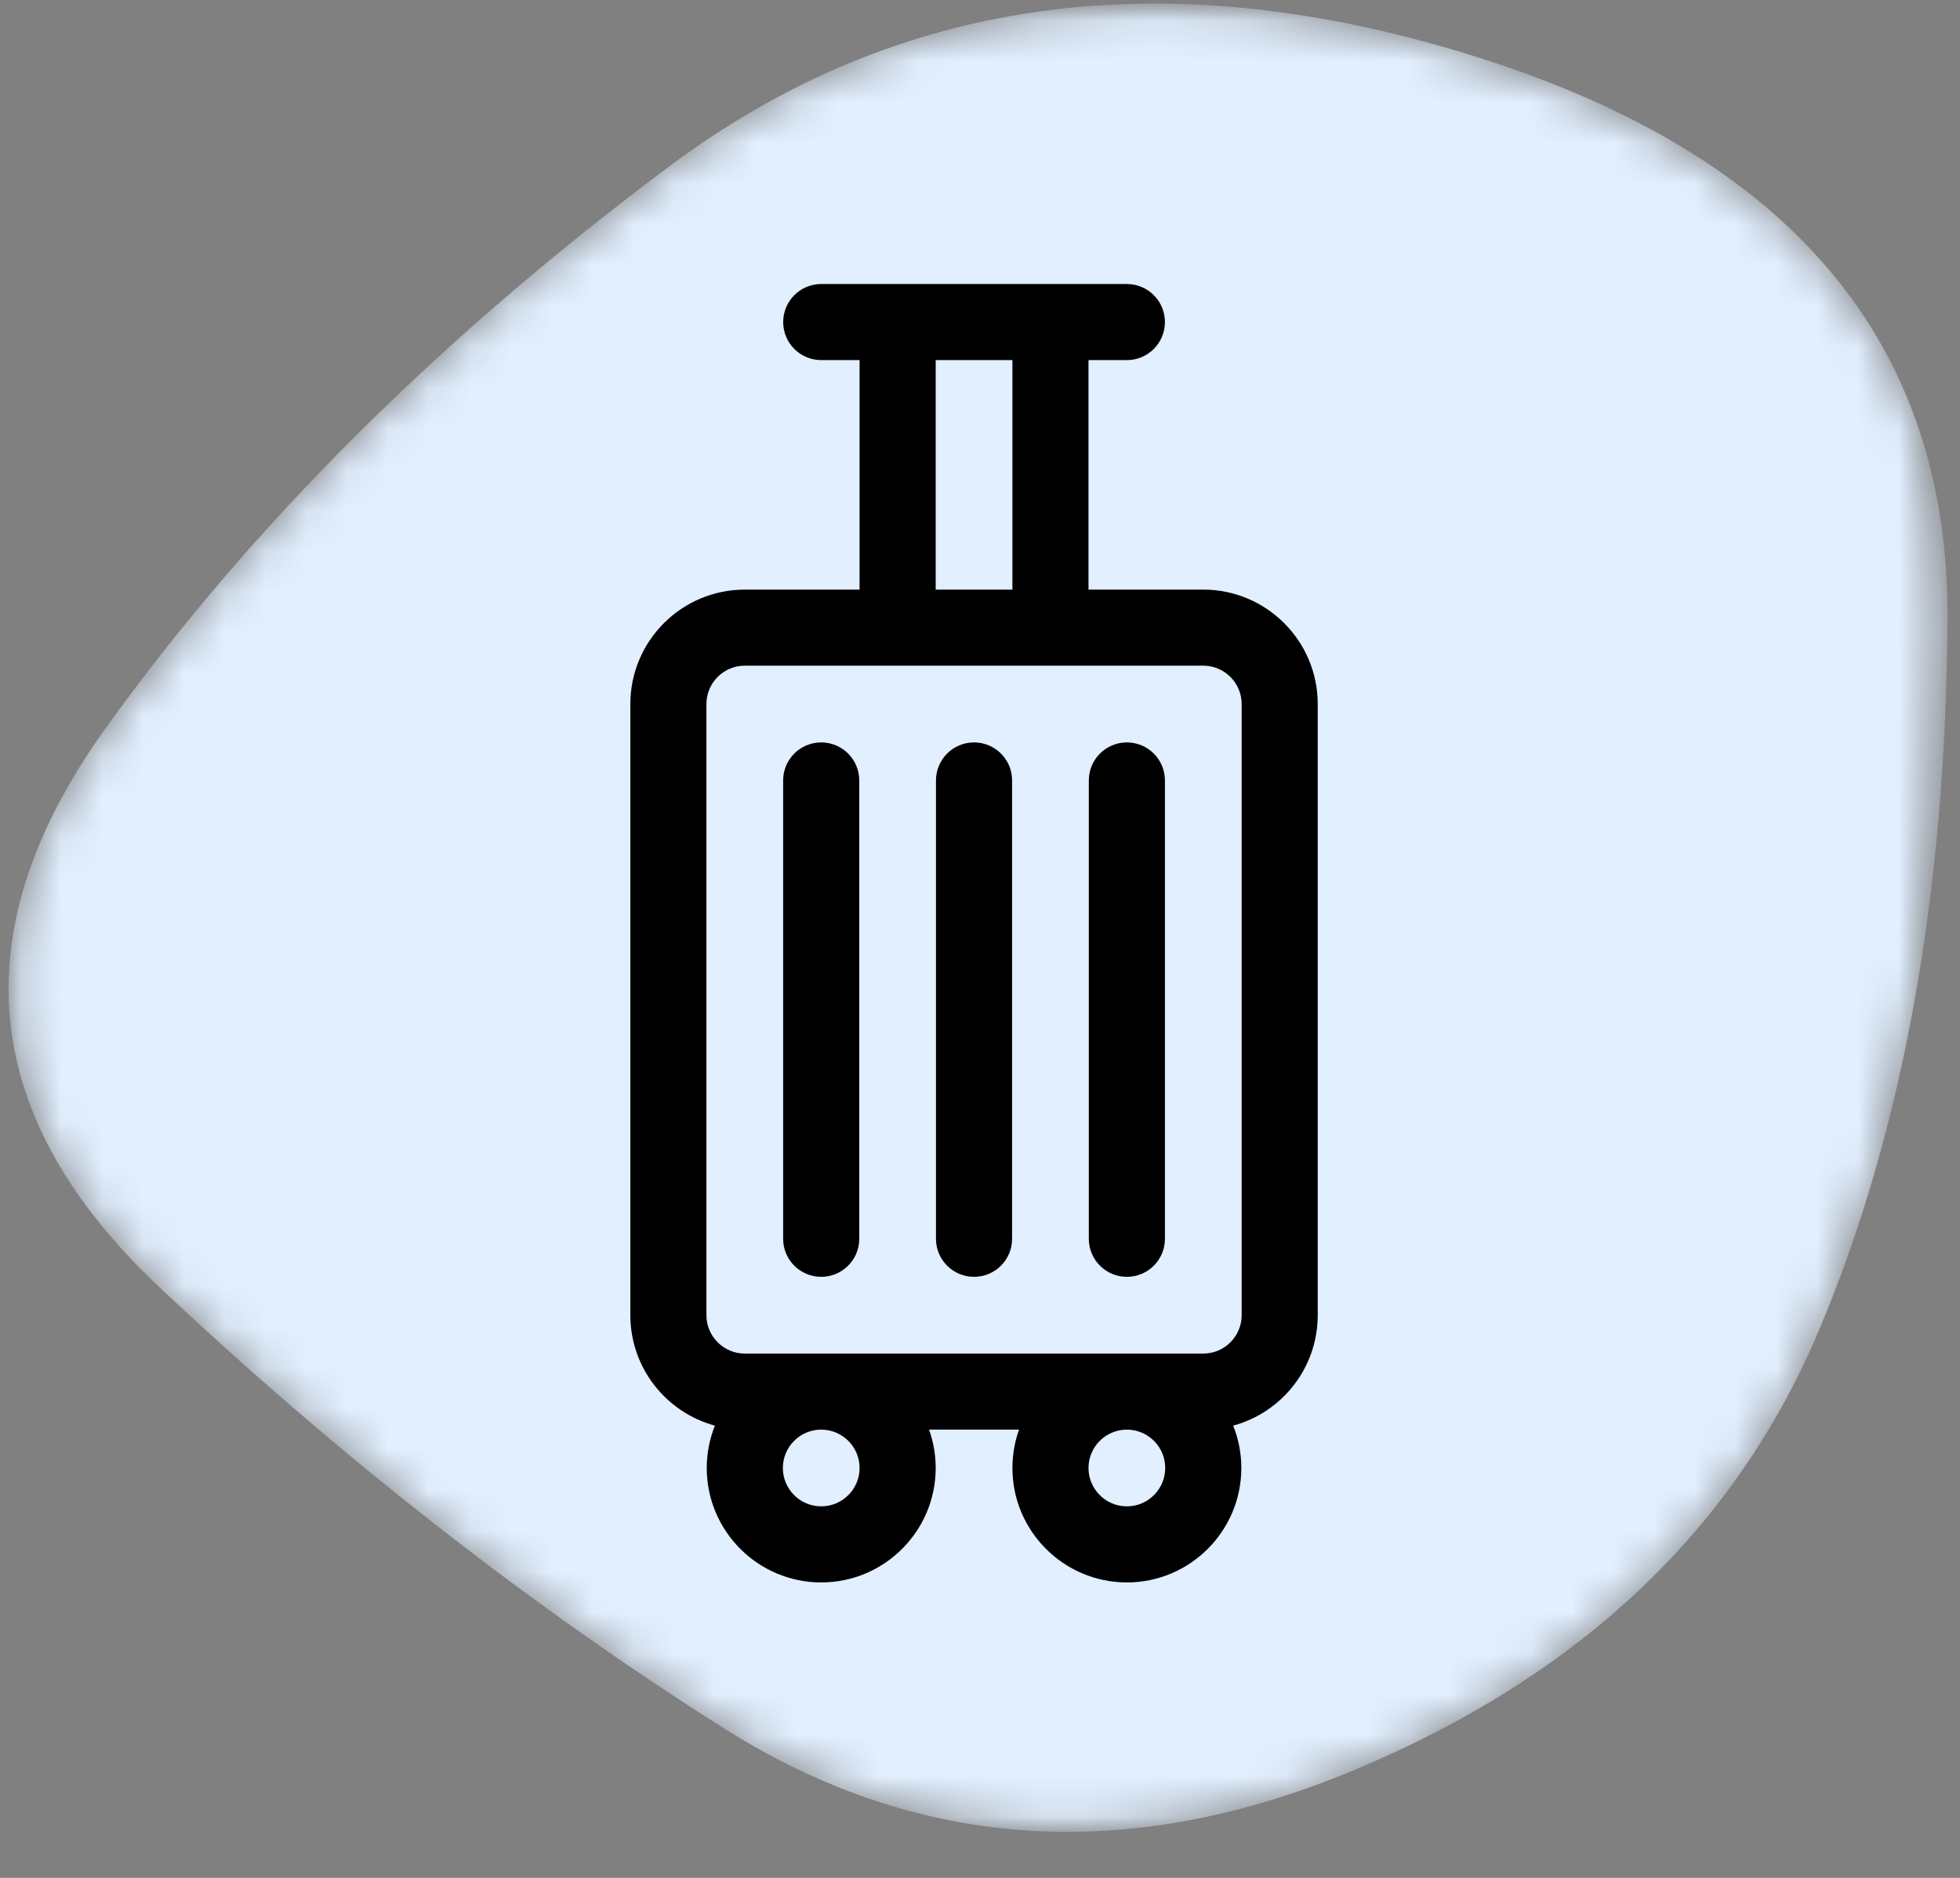
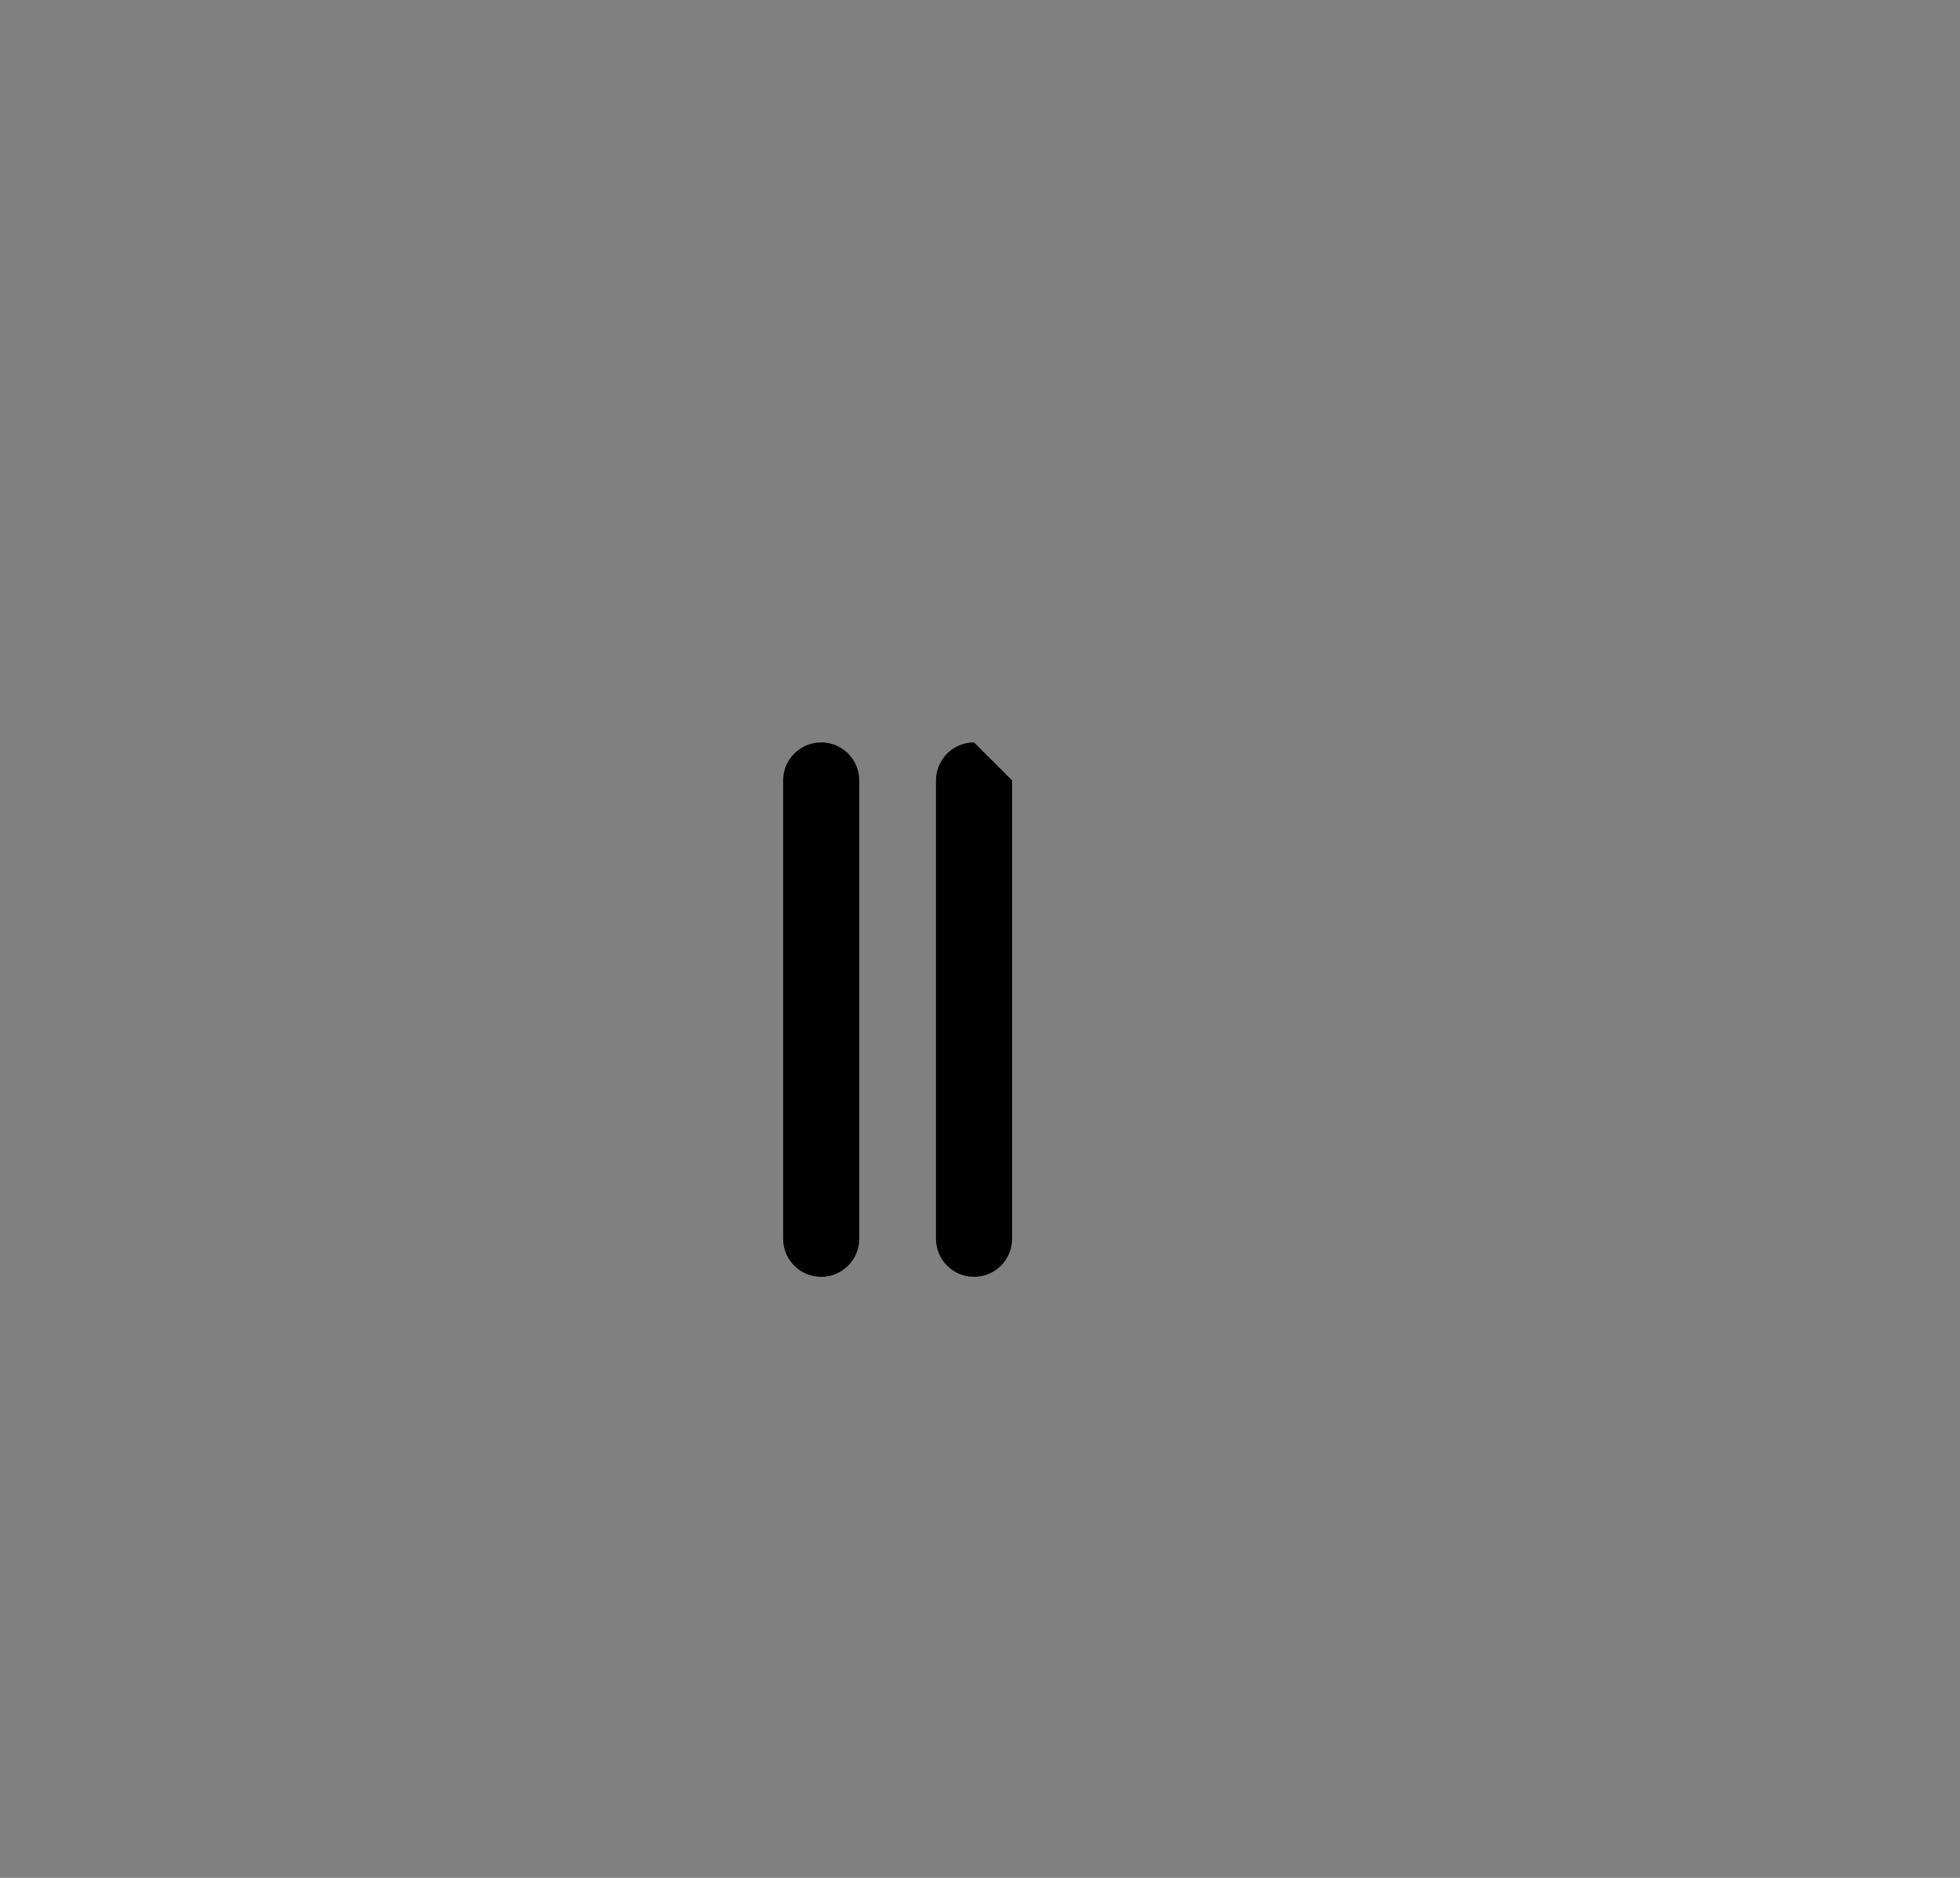
<svg xmlns="http://www.w3.org/2000/svg" width="48" height="46" viewBox="0 0 48 46" fill="none">
  <rect x="0" y="0" width="48" height="46" fill="#808080" stroke="none" />
  <mask id="mask0_389_3876" style="mask-type:luminance" maskUnits="userSpaceOnUse" x="0" y="0" width="48" height="46">
-     <path d="M47.708 0H0V45.02H47.708V0Z" fill="white" />
-   </mask>
+     </mask>
  <g mask="url(#mask0_389_3876)">
    <mask id="mask1_389_3876" style="mask-type:luminance" maskUnits="userSpaceOnUse" x="0" y="0" width="48" height="45">
-       <path d="M44.546 32.586C42.491 37.462 38.691 41.056 33.144 43.367C27.598 45.679 22.449 45.329 17.698 42.318C12.947 39.307 8.351 35.714 3.909 31.537C-0.532 27.36 -0.974 22.795 2.583 17.842C6.141 12.888 10.737 8.304 16.372 4.088C22.007 -0.127 28.647 -1.011 36.293 1.436C43.939 3.884 47.739 8.469 47.695 15.19C47.651 21.911 46.601 27.71 44.546 32.586Z" fill="white" />
-     </mask>
+       </mask>
    <g mask="url(#mask1_389_3876)">
      <path d="M44.546 32.586C42.491 37.462 38.691 41.056 33.144 43.367C27.598 45.679 22.449 45.329 17.698 42.318C12.947 39.307 8.351 35.714 3.909 31.537C-0.532 27.36 -0.974 22.795 2.583 17.842C6.141 12.888 10.737 8.304 16.372 4.088C22.007 -0.127 28.647 -1.011 36.293 1.436C43.939 3.884 47.739 8.469 47.695 15.19C47.651 21.911 46.601 27.71 44.546 32.586Z" fill="#E1EFFF" />
    </g>
  </g>
-   <path d="M29.468 14.443H26.657V8.821H27.597C28.111 8.821 28.529 8.404 28.529 7.889C28.529 7.375 28.111 6.957 27.597 6.957H20.111C19.597 6.957 19.18 7.375 19.18 7.889C19.18 8.404 19.597 8.821 20.111 8.821H21.051V14.443H18.24C16.694 14.443 15.437 15.7 15.437 17.246V32.217C15.437 33.509 16.316 34.6 17.508 34.922C17.38 35.243 17.308 35.593 17.308 35.96C17.308 37.505 18.566 38.763 20.111 38.763C21.657 38.763 22.915 37.505 22.915 35.96C22.915 35.63 22.857 35.314 22.752 35.02H24.956C24.851 35.314 24.794 35.63 24.794 35.96C24.794 37.505 26.051 38.763 27.597 38.763C29.142 38.763 30.4 37.505 30.4 35.96C30.4 35.593 30.329 35.243 30.2 34.922C31.392 34.6 32.271 33.509 32.271 32.217V17.246C32.271 15.7 31.014 14.443 29.468 14.443ZM22.915 8.821H24.794V14.443H22.915V8.821ZM21.051 35.96C21.051 36.478 20.63 36.899 20.111 36.899C19.593 36.899 19.172 36.478 19.172 35.96C19.172 35.441 19.593 35.02 20.111 35.02C20.63 35.02 21.051 35.441 21.051 35.96ZM27.597 36.899C27.079 36.899 26.657 36.478 26.657 35.96C26.657 35.441 27.079 35.02 27.597 35.02C28.115 35.02 28.536 35.441 28.536 35.96C28.536 36.478 28.115 36.899 27.597 36.899ZM30.408 32.217C30.408 32.735 29.986 33.157 29.468 33.157H18.24C17.722 33.157 17.3 32.735 17.3 32.217V17.246C17.3 16.728 17.722 16.306 18.24 16.306H29.468C29.986 16.306 30.408 16.728 30.408 17.246V32.217Z" fill="black" />
  <path d="M20.111 18.186C19.596 18.186 19.179 18.603 19.179 19.117V30.346C19.179 30.86 19.596 31.277 20.111 31.277C20.626 31.277 21.043 30.86 21.043 30.346V19.117C21.043 18.603 20.626 18.186 20.111 18.186Z" fill="black" />
-   <path d="M23.854 18.186C23.339 18.186 22.922 18.603 22.922 19.117V30.346C22.922 30.86 23.339 31.277 23.854 31.277C24.369 31.277 24.786 30.86 24.786 30.346V19.117C24.786 18.603 24.369 18.186 23.854 18.186Z" fill="black" />
-   <path d="M27.597 18.186C27.082 18.186 26.665 18.603 26.665 19.117V30.346C26.665 30.86 27.082 31.277 27.597 31.277C28.111 31.277 28.529 30.86 28.529 30.346V19.117C28.529 18.603 28.111 18.186 27.597 18.186Z" fill="black" />
+   <path d="M23.854 18.186C23.339 18.186 22.922 18.603 22.922 19.117V30.346C22.922 30.86 23.339 31.277 23.854 31.277C24.369 31.277 24.786 30.86 24.786 30.346V19.117Z" fill="black" />
</svg>